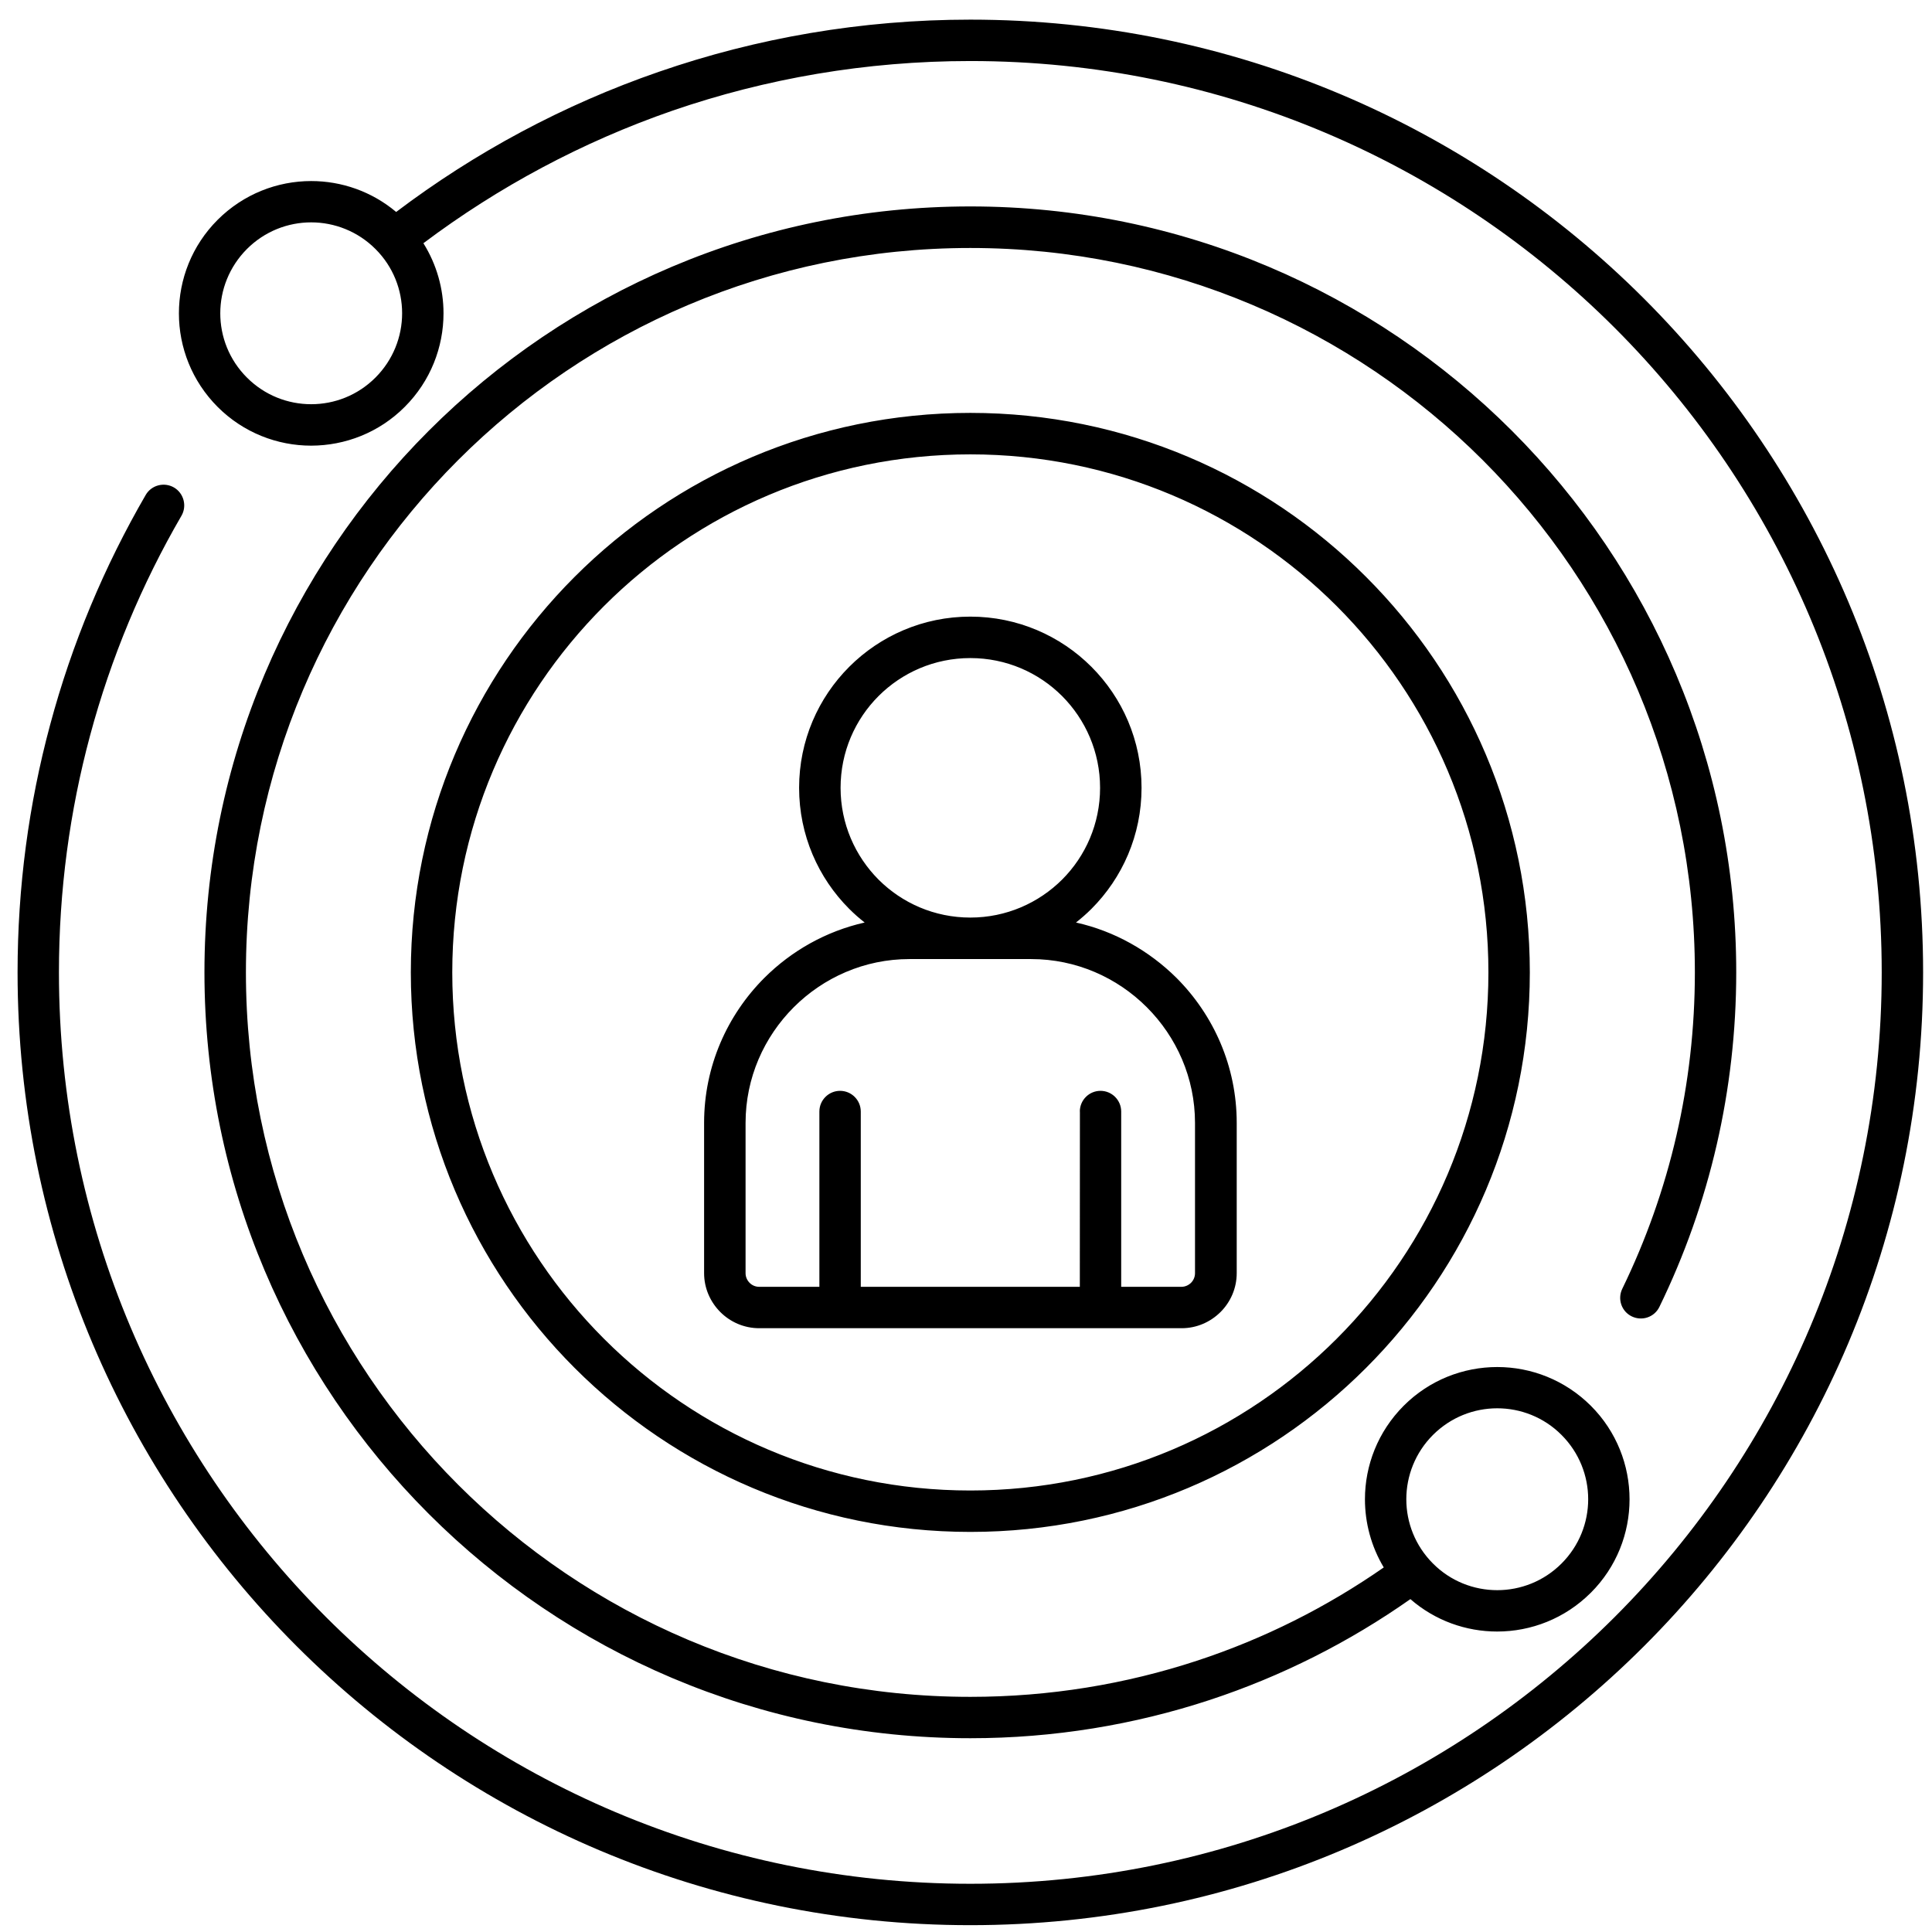
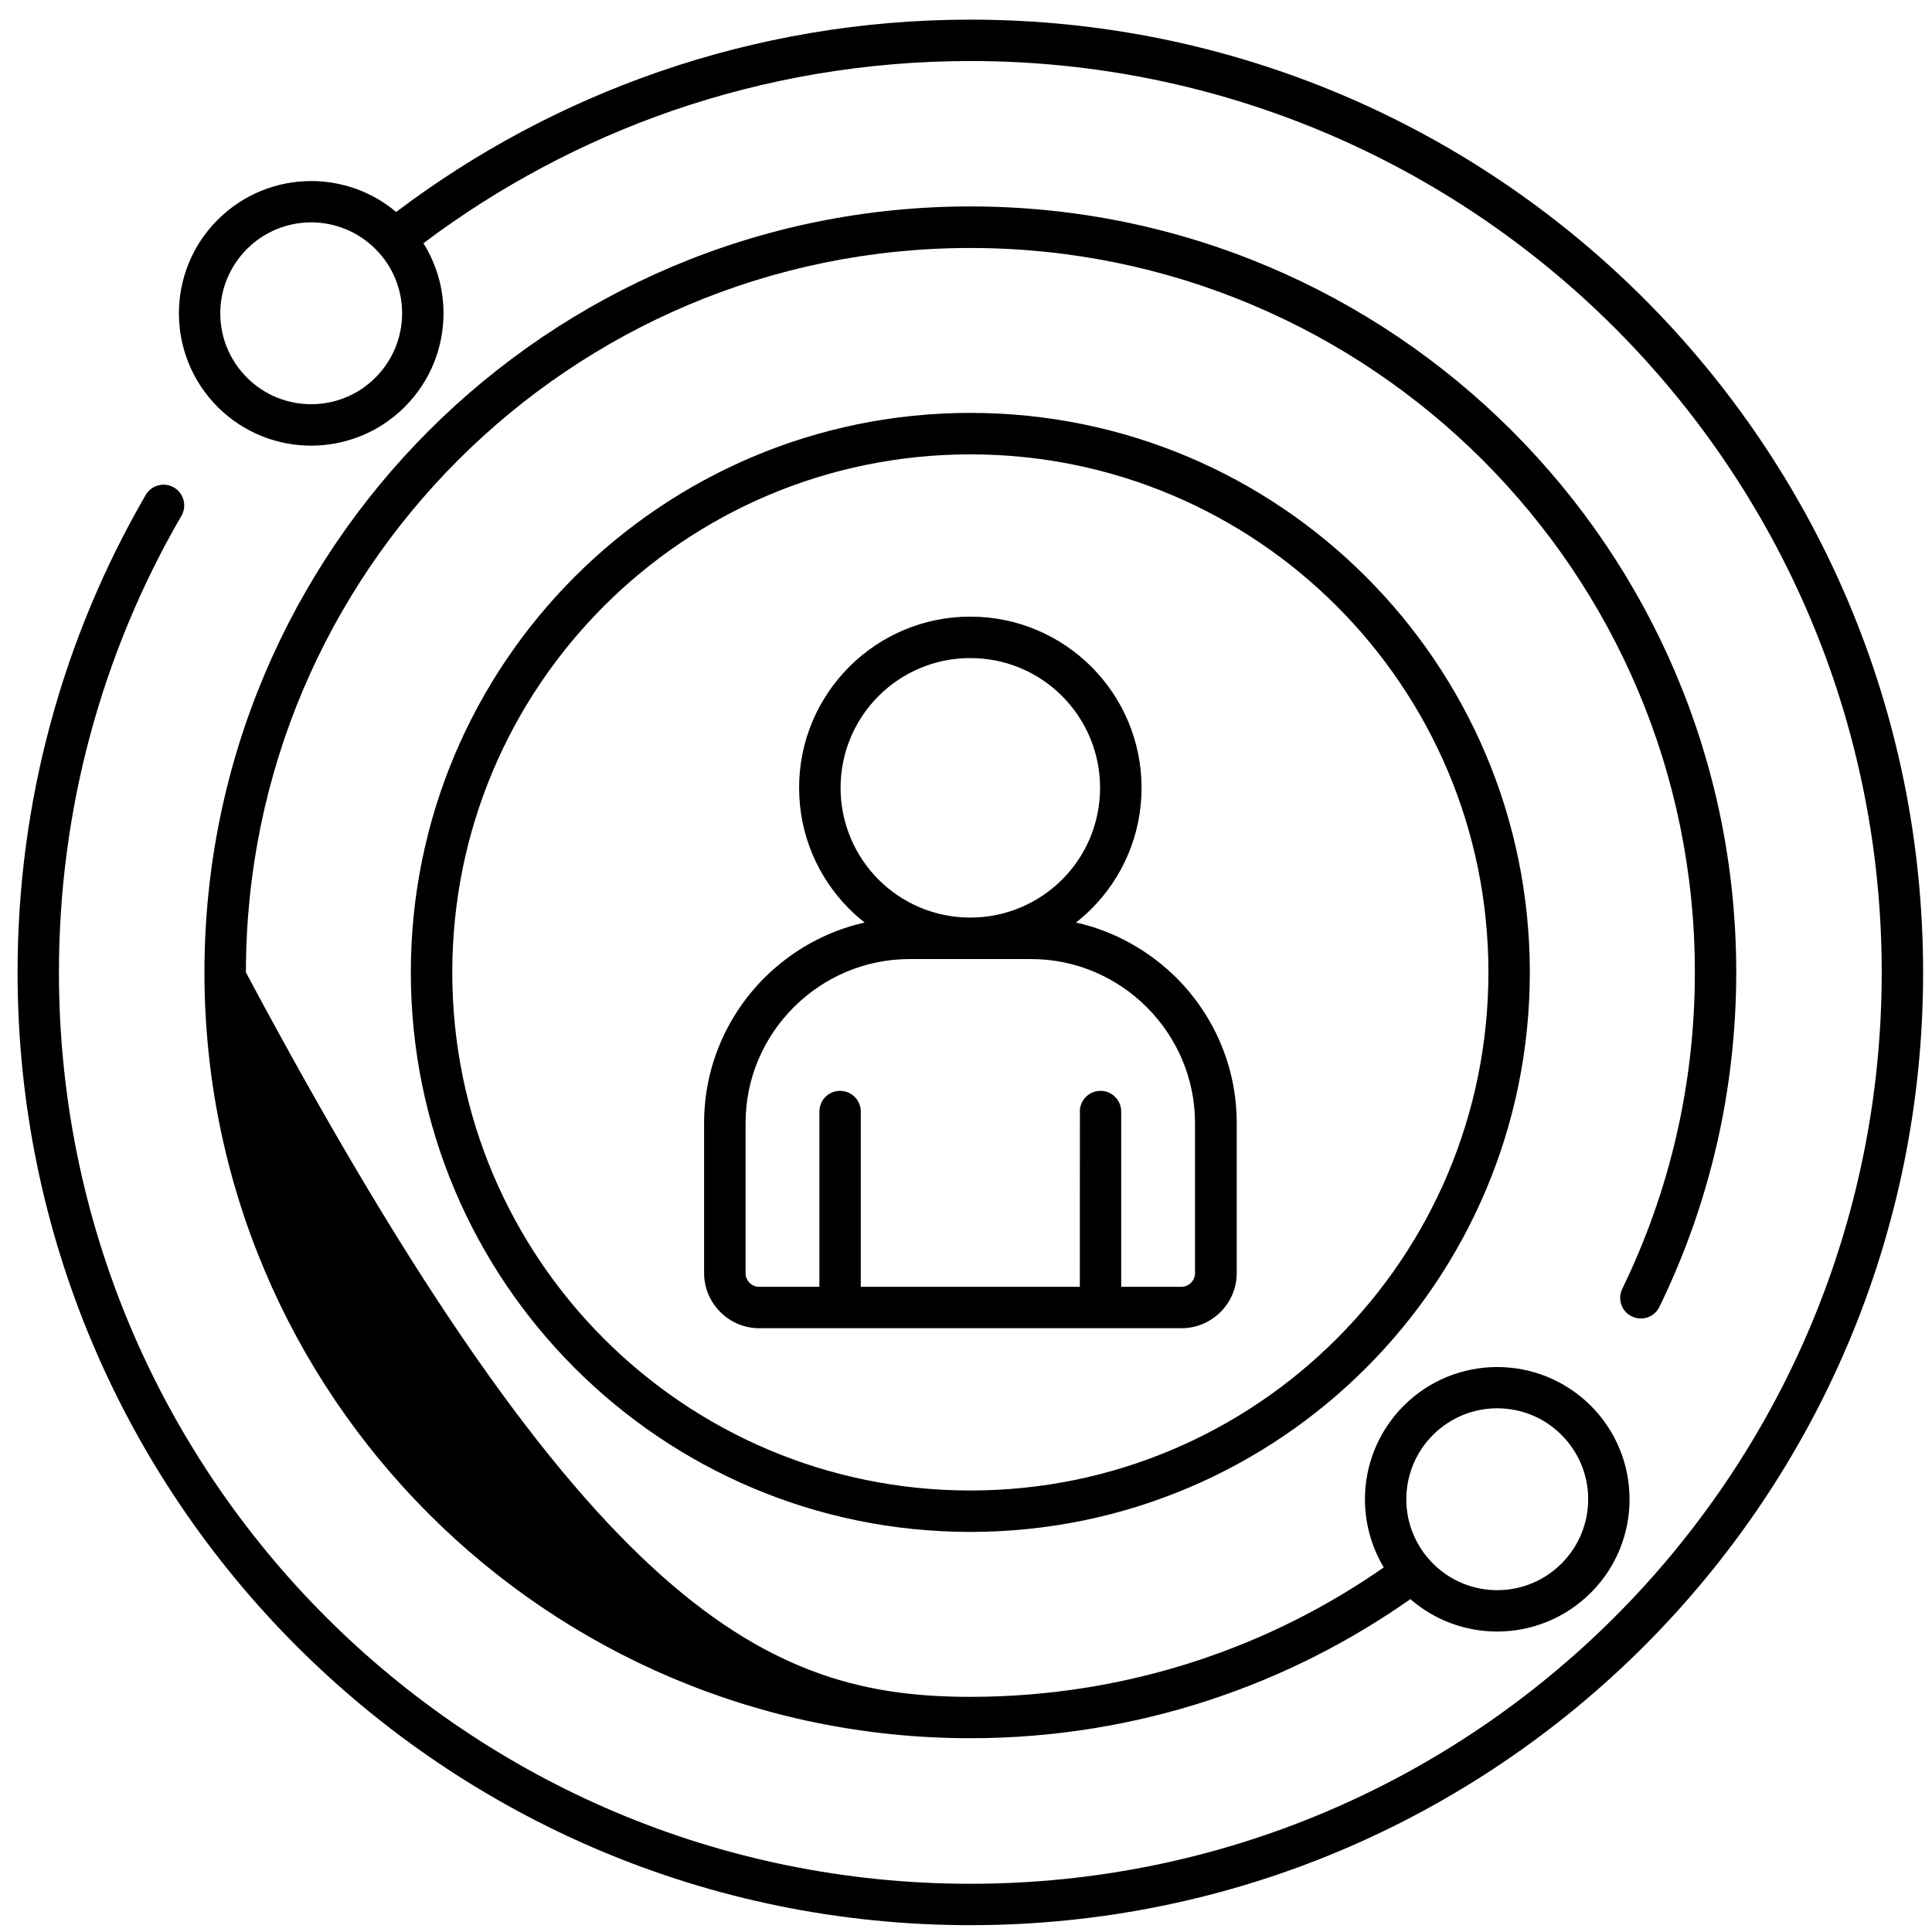
<svg xmlns="http://www.w3.org/2000/svg" width="73" height="73" viewBox="0 0 73 73" fill="none">
-   <path fill-rule="evenodd" clip-rule="evenodd" d="M60.105 60.184C59.13 61.158 57.85 61.647 56.569 61.647C55.398 61.647 54.227 61.239 53.291 60.422C50.985 62.043 48.434 63.336 45.706 64.234C42.859 65.17 39.819 65.678 36.664 65.678C28.673 65.678 21.439 62.439 16.201 57.202C10.963 51.965 7.725 44.73 7.725 36.739C7.725 28.748 10.964 21.514 16.201 16.276C21.438 11.039 28.673 7.8 36.664 7.8C44.654 7.8 51.889 11.039 57.127 16.276C62.364 21.513 65.603 28.748 65.603 36.739C65.603 38.968 65.349 41.143 64.87 43.234C64.377 45.383 63.644 47.441 62.701 49.378C62.515 49.767 62.048 49.928 61.659 49.741C61.27 49.555 61.109 49.088 61.296 48.699C62.187 46.866 62.882 44.919 63.348 42.886C63.801 40.914 64.04 38.856 64.04 36.739C64.04 29.179 60.977 22.337 56.023 17.383C51.066 12.432 44.224 9.37 36.664 9.37C29.104 9.37 22.262 12.432 17.308 17.386C12.354 22.34 9.292 29.182 9.292 36.742C9.292 44.302 12.354 51.144 17.308 56.098C22.262 61.052 29.104 64.115 36.664 64.115C39.656 64.115 42.532 63.635 45.224 62.751C47.766 61.917 50.136 60.721 52.285 59.225C51.812 58.437 51.574 57.542 51.574 56.651C51.574 55.371 52.063 54.094 53.038 53.116C54.013 52.141 55.293 51.653 56.573 51.653C57.854 51.653 59.131 52.142 60.109 53.116C61.084 54.091 61.572 55.371 61.572 56.651C61.572 57.929 61.084 59.209 60.106 60.184L60.105 60.184ZM40.801 41.999C40.801 41.568 41.151 41.217 41.582 41.217C42.013 41.217 42.364 41.568 42.364 41.999V48.622H44.638C44.777 48.622 44.905 48.565 45.002 48.471C45.095 48.378 45.153 48.249 45.153 48.108V42.43C45.153 40.728 44.455 39.181 43.332 38.058C42.21 36.936 40.662 36.238 38.961 36.238H34.364C32.662 36.238 31.115 36.936 29.992 38.058C28.869 39.181 28.171 40.728 28.171 42.43V48.108C28.171 48.249 28.229 48.375 28.323 48.471C28.416 48.565 28.544 48.622 28.686 48.622H30.96V41.999C30.96 41.568 31.311 41.217 31.742 41.217C32.173 41.217 32.524 41.568 32.524 41.999V48.622H40.801L40.804 41.999H40.801ZM15.294 15.373C16.269 14.398 16.758 13.118 16.758 11.838C16.758 10.918 16.503 9.998 15.998 9.19C18.832 7.061 22.001 5.362 25.408 4.182C28.93 2.969 32.717 2.306 36.664 2.306C46.173 2.306 54.781 6.16 61.015 12.391C67.246 18.625 71.1 27.233 71.1 36.742C71.1 46.251 67.246 54.86 61.015 61.094C54.781 67.325 46.173 71.178 36.664 71.178C27.154 71.178 18.546 67.325 12.312 61.094C6.081 54.859 2.227 46.251 2.227 36.742C2.227 33.645 2.636 30.646 3.402 27.797C4.193 24.85 5.361 22.061 6.857 19.487C7.072 19.114 6.943 18.635 6.573 18.419C6.2 18.204 5.721 18.329 5.505 18.702C3.942 21.398 2.716 24.316 1.893 27.391C1.089 30.376 0.664 33.51 0.664 36.742C0.664 46.682 4.695 55.683 11.209 62.2C17.723 68.715 26.724 72.742 36.664 72.742C46.604 72.742 55.605 68.712 62.122 62.197C68.636 55.683 72.664 46.682 72.664 36.742C72.664 26.802 68.633 17.801 62.119 11.284C55.605 4.77 46.604 0.742 36.664 0.742C32.553 0.742 28.593 1.434 24.9 2.711C21.294 3.956 17.948 5.757 14.969 8.009C14.043 7.231 12.901 6.841 11.759 6.841C10.479 6.841 9.202 7.33 8.224 8.305C7.249 9.28 6.76 10.56 6.76 11.84C6.76 13.121 7.249 14.398 8.224 15.376C9.198 16.35 10.479 16.839 11.759 16.839C13.039 16.836 14.319 16.351 15.294 15.373ZM11.758 15.273C12.637 15.273 13.515 14.939 14.187 14.266C14.856 13.597 15.194 12.716 15.194 11.838C15.194 10.959 14.86 10.081 14.187 9.409C13.518 8.74 12.637 8.402 11.758 8.402C10.88 8.402 10.002 8.737 9.33 9.409C8.661 10.081 8.323 10.959 8.323 11.838C8.323 12.716 8.657 13.594 9.33 14.266C10.002 14.939 10.88 15.273 11.758 15.273ZM40.656 34.857C40.858 34.697 41.055 34.526 41.238 34.343C42.409 33.172 43.133 31.557 43.133 29.768C43.133 27.983 42.409 26.365 41.238 25.194C40.067 24.023 38.449 23.299 36.663 23.299C34.878 23.299 33.26 24.023 32.089 25.194C30.918 26.365 30.194 27.98 30.194 29.768C30.194 31.554 30.918 33.172 32.089 34.343C32.273 34.526 32.465 34.697 32.671 34.857C31.214 35.185 29.908 35.925 28.882 36.948C27.476 38.354 26.604 40.294 26.604 42.427V48.104C26.604 48.677 26.839 49.195 27.216 49.574C27.592 49.951 28.113 50.186 28.686 50.186H44.648C45.221 50.186 45.738 49.951 46.118 49.574C46.495 49.198 46.729 48.677 46.729 48.104V42.427C46.729 40.294 45.858 38.354 44.452 36.948C43.419 35.925 42.113 35.182 40.656 34.857ZM40.131 26.3C39.243 25.412 38.018 24.865 36.664 24.865C35.309 24.865 34.084 25.412 33.196 26.3C32.308 27.188 31.761 28.414 31.761 29.768C31.761 31.122 32.311 32.348 33.196 33.236C34.084 34.123 35.309 34.67 36.664 34.67C38.018 34.67 39.243 34.12 40.131 33.236C41.019 32.348 41.566 31.122 41.566 29.768C41.566 28.414 41.016 27.188 40.131 26.3ZM36.664 15.601C30.825 15.601 25.54 17.969 21.715 21.793C17.89 25.618 15.523 30.903 15.523 36.742C15.523 42.581 17.89 47.866 21.715 51.69C25.54 55.515 30.825 57.883 36.664 57.883C42.502 57.883 47.788 55.515 51.612 51.69C55.437 47.866 57.804 42.581 57.804 36.742C57.804 30.903 55.44 25.618 51.612 21.793C47.787 17.965 42.502 15.601 36.664 15.601ZM50.506 22.9C46.964 19.358 42.068 17.168 36.664 17.168C31.256 17.168 26.363 19.358 22.821 22.9C19.279 26.442 17.089 31.334 17.089 36.743C17.089 42.151 19.279 47.043 22.821 50.585C26.363 54.127 31.259 56.318 36.664 56.318C42.071 56.318 46.964 54.127 50.506 50.585C54.048 47.043 56.239 42.151 56.239 36.743C56.242 31.335 54.048 26.442 50.506 22.9ZM56.573 60.084C57.451 60.084 58.33 59.749 59.002 59.077C59.674 58.404 60.009 57.526 60.009 56.648C60.009 55.77 59.674 54.892 59.002 54.219C58.333 53.547 57.451 53.212 56.573 53.212C55.695 53.212 54.817 53.547 54.144 54.219C53.475 54.888 53.137 55.77 53.137 56.648C53.137 57.526 53.472 58.404 54.144 59.077C54.813 59.749 55.692 60.084 56.573 60.084Z" fill="black" />
+   <path fill-rule="evenodd" clip-rule="evenodd" d="M60.105 60.184C59.13 61.158 57.85 61.647 56.569 61.647C55.398 61.647 54.227 61.239 53.291 60.422C50.985 62.043 48.434 63.336 45.706 64.234C42.859 65.17 39.819 65.678 36.664 65.678C28.673 65.678 21.439 62.439 16.201 57.202C10.963 51.965 7.725 44.73 7.725 36.739C7.725 28.748 10.964 21.514 16.201 16.276C21.438 11.039 28.673 7.8 36.664 7.8C44.654 7.8 51.889 11.039 57.127 16.276C62.364 21.513 65.603 28.748 65.603 36.739C65.603 38.968 65.349 41.143 64.87 43.234C64.377 45.383 63.644 47.441 62.701 49.378C62.515 49.767 62.048 49.928 61.659 49.741C61.27 49.555 61.109 49.088 61.296 48.699C62.187 46.866 62.882 44.919 63.348 42.886C63.801 40.914 64.04 38.856 64.04 36.739C64.04 29.179 60.977 22.337 56.023 17.383C51.066 12.432 44.224 9.37 36.664 9.37C29.104 9.37 22.262 12.432 17.308 17.386C12.354 22.34 9.292 29.182 9.292 36.742C22.262 61.052 29.104 64.115 36.664 64.115C39.656 64.115 42.532 63.635 45.224 62.751C47.766 61.917 50.136 60.721 52.285 59.225C51.812 58.437 51.574 57.542 51.574 56.651C51.574 55.371 52.063 54.094 53.038 53.116C54.013 52.141 55.293 51.653 56.573 51.653C57.854 51.653 59.131 52.142 60.109 53.116C61.084 54.091 61.572 55.371 61.572 56.651C61.572 57.929 61.084 59.209 60.106 60.184L60.105 60.184ZM40.801 41.999C40.801 41.568 41.151 41.217 41.582 41.217C42.013 41.217 42.364 41.568 42.364 41.999V48.622H44.638C44.777 48.622 44.905 48.565 45.002 48.471C45.095 48.378 45.153 48.249 45.153 48.108V42.43C45.153 40.728 44.455 39.181 43.332 38.058C42.21 36.936 40.662 36.238 38.961 36.238H34.364C32.662 36.238 31.115 36.936 29.992 38.058C28.869 39.181 28.171 40.728 28.171 42.43V48.108C28.171 48.249 28.229 48.375 28.323 48.471C28.416 48.565 28.544 48.622 28.686 48.622H30.96V41.999C30.96 41.568 31.311 41.217 31.742 41.217C32.173 41.217 32.524 41.568 32.524 41.999V48.622H40.801L40.804 41.999H40.801ZM15.294 15.373C16.269 14.398 16.758 13.118 16.758 11.838C16.758 10.918 16.503 9.998 15.998 9.19C18.832 7.061 22.001 5.362 25.408 4.182C28.93 2.969 32.717 2.306 36.664 2.306C46.173 2.306 54.781 6.16 61.015 12.391C67.246 18.625 71.1 27.233 71.1 36.742C71.1 46.251 67.246 54.86 61.015 61.094C54.781 67.325 46.173 71.178 36.664 71.178C27.154 71.178 18.546 67.325 12.312 61.094C6.081 54.859 2.227 46.251 2.227 36.742C2.227 33.645 2.636 30.646 3.402 27.797C4.193 24.85 5.361 22.061 6.857 19.487C7.072 19.114 6.943 18.635 6.573 18.419C6.2 18.204 5.721 18.329 5.505 18.702C3.942 21.398 2.716 24.316 1.893 27.391C1.089 30.376 0.664 33.51 0.664 36.742C0.664 46.682 4.695 55.683 11.209 62.2C17.723 68.715 26.724 72.742 36.664 72.742C46.604 72.742 55.605 68.712 62.122 62.197C68.636 55.683 72.664 46.682 72.664 36.742C72.664 26.802 68.633 17.801 62.119 11.284C55.605 4.77 46.604 0.742 36.664 0.742C32.553 0.742 28.593 1.434 24.9 2.711C21.294 3.956 17.948 5.757 14.969 8.009C14.043 7.231 12.901 6.841 11.759 6.841C10.479 6.841 9.202 7.33 8.224 8.305C7.249 9.28 6.76 10.56 6.76 11.84C6.76 13.121 7.249 14.398 8.224 15.376C9.198 16.35 10.479 16.839 11.759 16.839C13.039 16.836 14.319 16.351 15.294 15.373ZM11.758 15.273C12.637 15.273 13.515 14.939 14.187 14.266C14.856 13.597 15.194 12.716 15.194 11.838C15.194 10.959 14.86 10.081 14.187 9.409C13.518 8.74 12.637 8.402 11.758 8.402C10.88 8.402 10.002 8.737 9.33 9.409C8.661 10.081 8.323 10.959 8.323 11.838C8.323 12.716 8.657 13.594 9.33 14.266C10.002 14.939 10.88 15.273 11.758 15.273ZM40.656 34.857C40.858 34.697 41.055 34.526 41.238 34.343C42.409 33.172 43.133 31.557 43.133 29.768C43.133 27.983 42.409 26.365 41.238 25.194C40.067 24.023 38.449 23.299 36.663 23.299C34.878 23.299 33.26 24.023 32.089 25.194C30.918 26.365 30.194 27.98 30.194 29.768C30.194 31.554 30.918 33.172 32.089 34.343C32.273 34.526 32.465 34.697 32.671 34.857C31.214 35.185 29.908 35.925 28.882 36.948C27.476 38.354 26.604 40.294 26.604 42.427V48.104C26.604 48.677 26.839 49.195 27.216 49.574C27.592 49.951 28.113 50.186 28.686 50.186H44.648C45.221 50.186 45.738 49.951 46.118 49.574C46.495 49.198 46.729 48.677 46.729 48.104V42.427C46.729 40.294 45.858 38.354 44.452 36.948C43.419 35.925 42.113 35.182 40.656 34.857ZM40.131 26.3C39.243 25.412 38.018 24.865 36.664 24.865C35.309 24.865 34.084 25.412 33.196 26.3C32.308 27.188 31.761 28.414 31.761 29.768C31.761 31.122 32.311 32.348 33.196 33.236C34.084 34.123 35.309 34.67 36.664 34.67C38.018 34.67 39.243 34.12 40.131 33.236C41.019 32.348 41.566 31.122 41.566 29.768C41.566 28.414 41.016 27.188 40.131 26.3ZM36.664 15.601C30.825 15.601 25.54 17.969 21.715 21.793C17.89 25.618 15.523 30.903 15.523 36.742C15.523 42.581 17.89 47.866 21.715 51.69C25.54 55.515 30.825 57.883 36.664 57.883C42.502 57.883 47.788 55.515 51.612 51.69C55.437 47.866 57.804 42.581 57.804 36.742C57.804 30.903 55.44 25.618 51.612 21.793C47.787 17.965 42.502 15.601 36.664 15.601ZM50.506 22.9C46.964 19.358 42.068 17.168 36.664 17.168C31.256 17.168 26.363 19.358 22.821 22.9C19.279 26.442 17.089 31.334 17.089 36.743C17.089 42.151 19.279 47.043 22.821 50.585C26.363 54.127 31.259 56.318 36.664 56.318C42.071 56.318 46.964 54.127 50.506 50.585C54.048 47.043 56.239 42.151 56.239 36.743C56.242 31.335 54.048 26.442 50.506 22.9ZM56.573 60.084C57.451 60.084 58.33 59.749 59.002 59.077C59.674 58.404 60.009 57.526 60.009 56.648C60.009 55.77 59.674 54.892 59.002 54.219C58.333 53.547 57.451 53.212 56.573 53.212C55.695 53.212 54.817 53.547 54.144 54.219C53.475 54.888 53.137 55.77 53.137 56.648C53.137 57.526 53.472 58.404 54.144 59.077C54.813 59.749 55.692 60.084 56.573 60.084Z" fill="black" />
</svg>